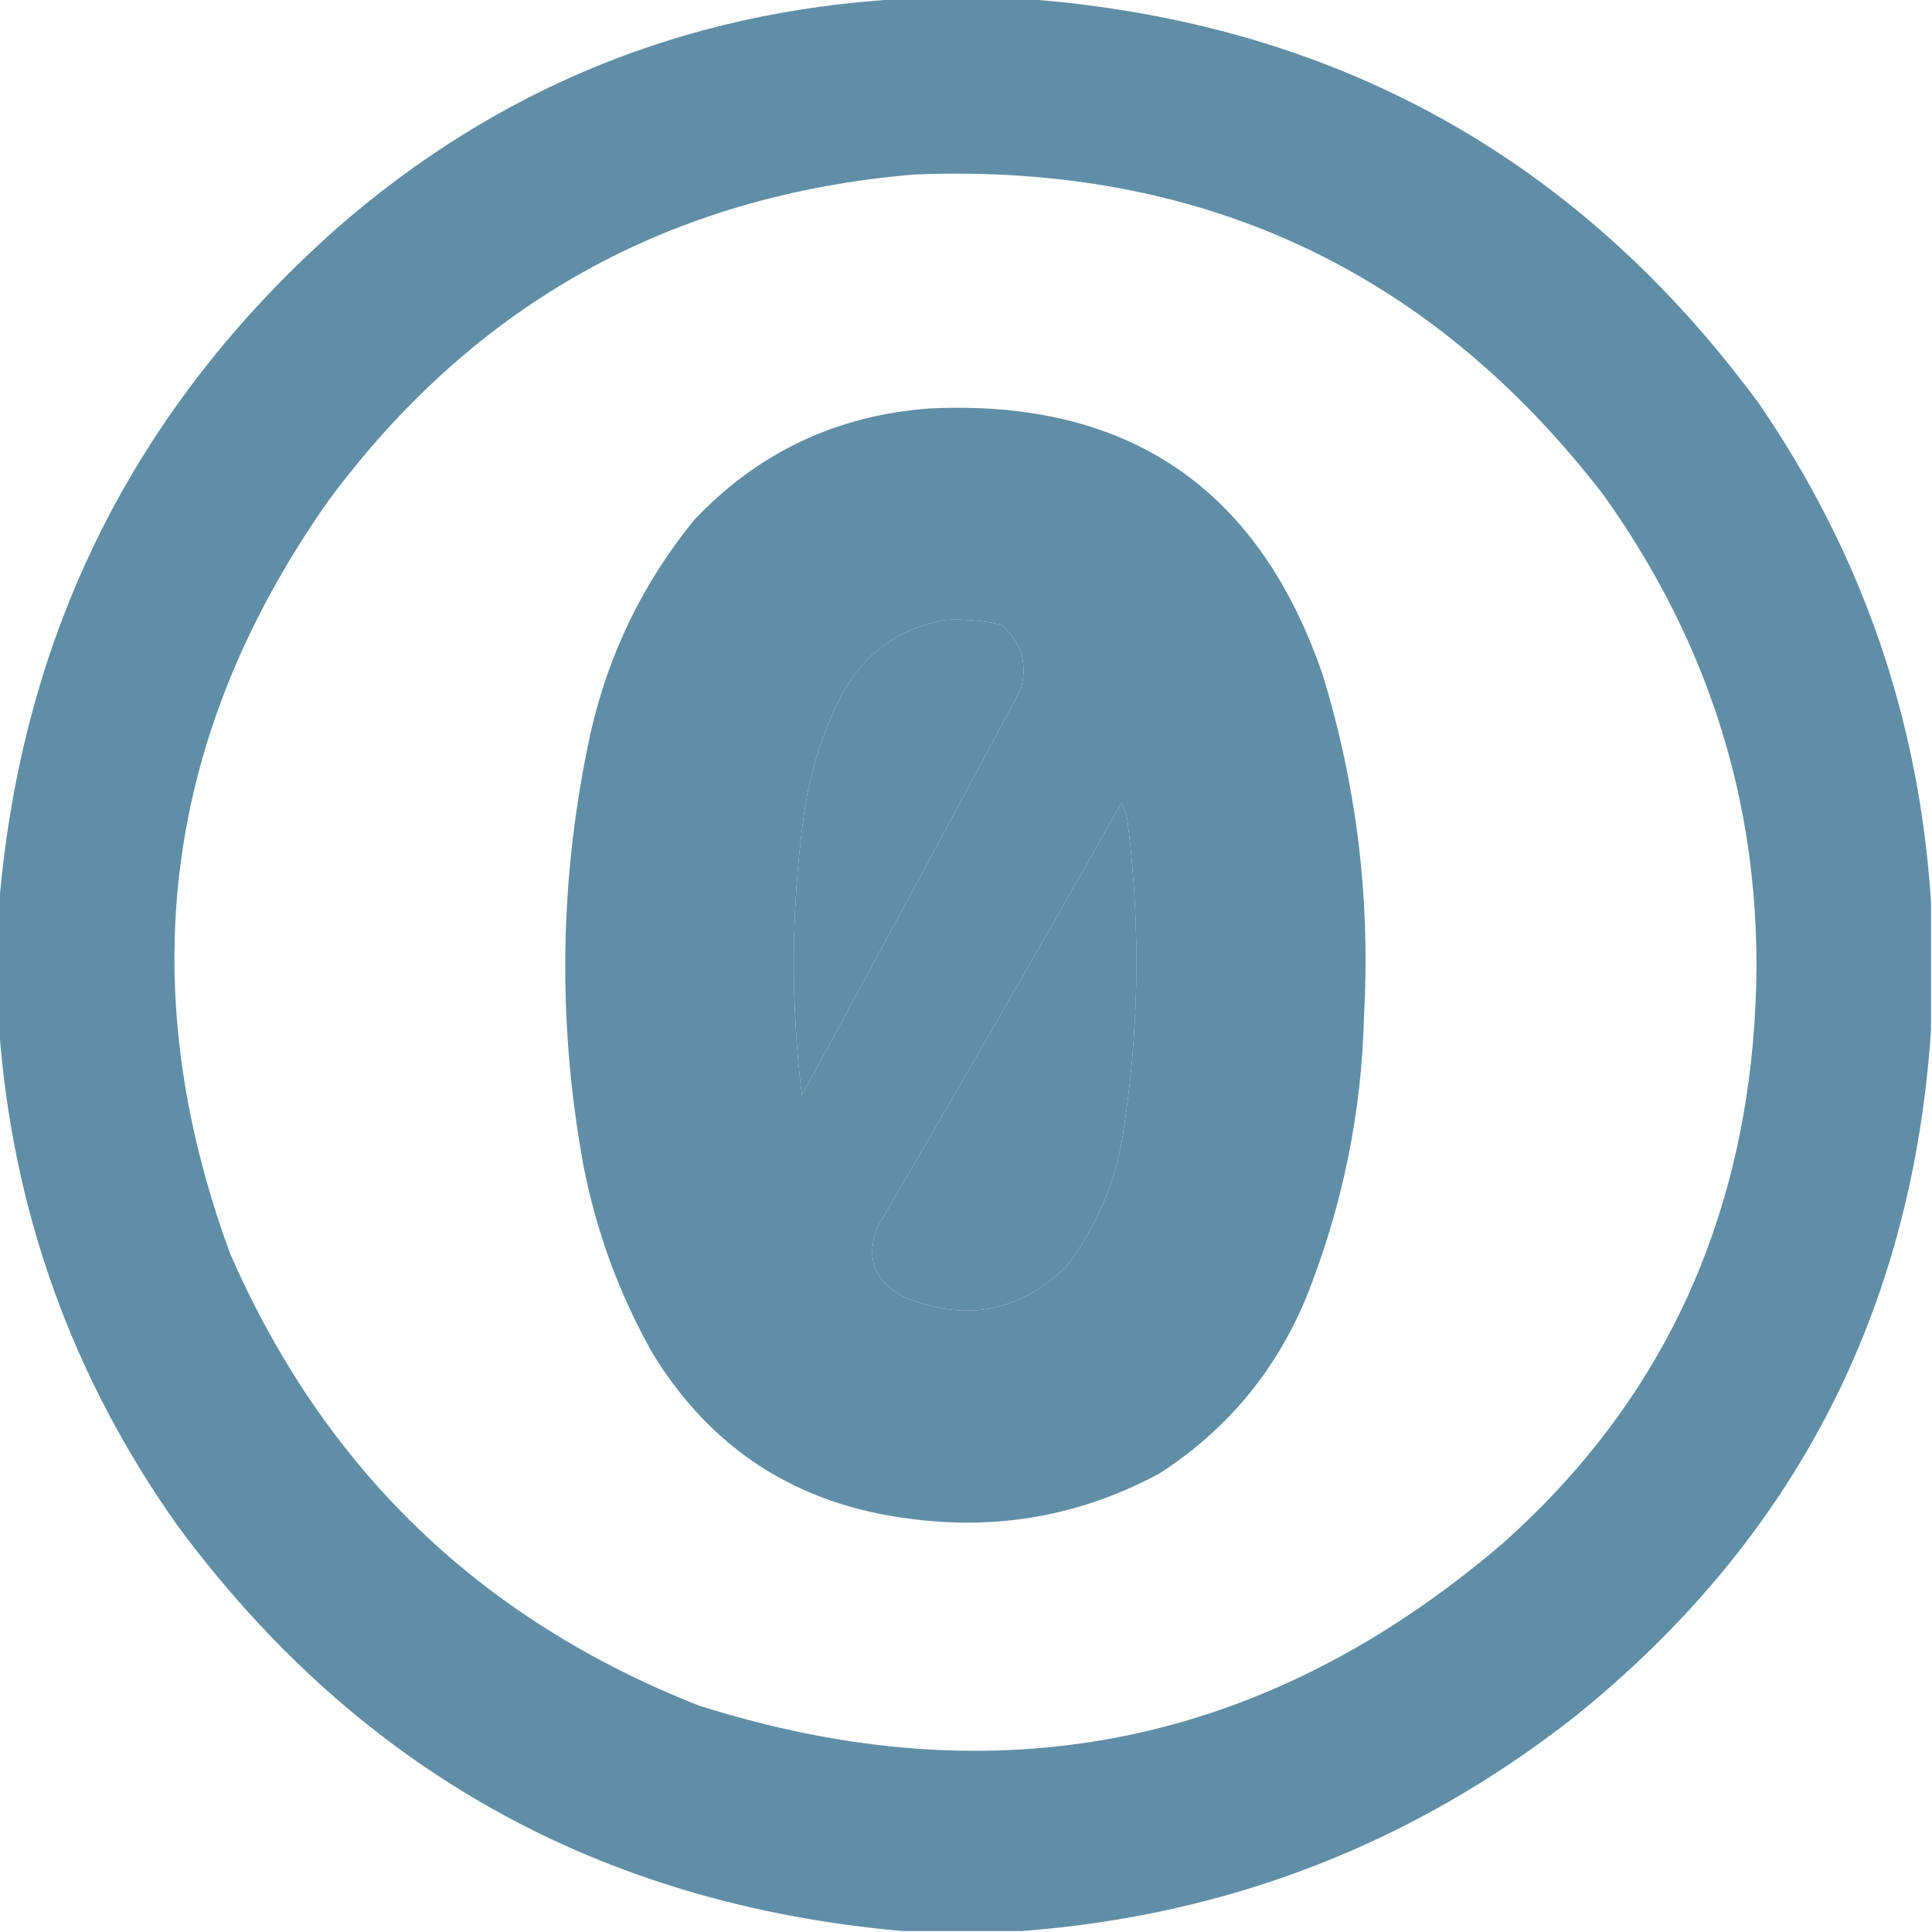
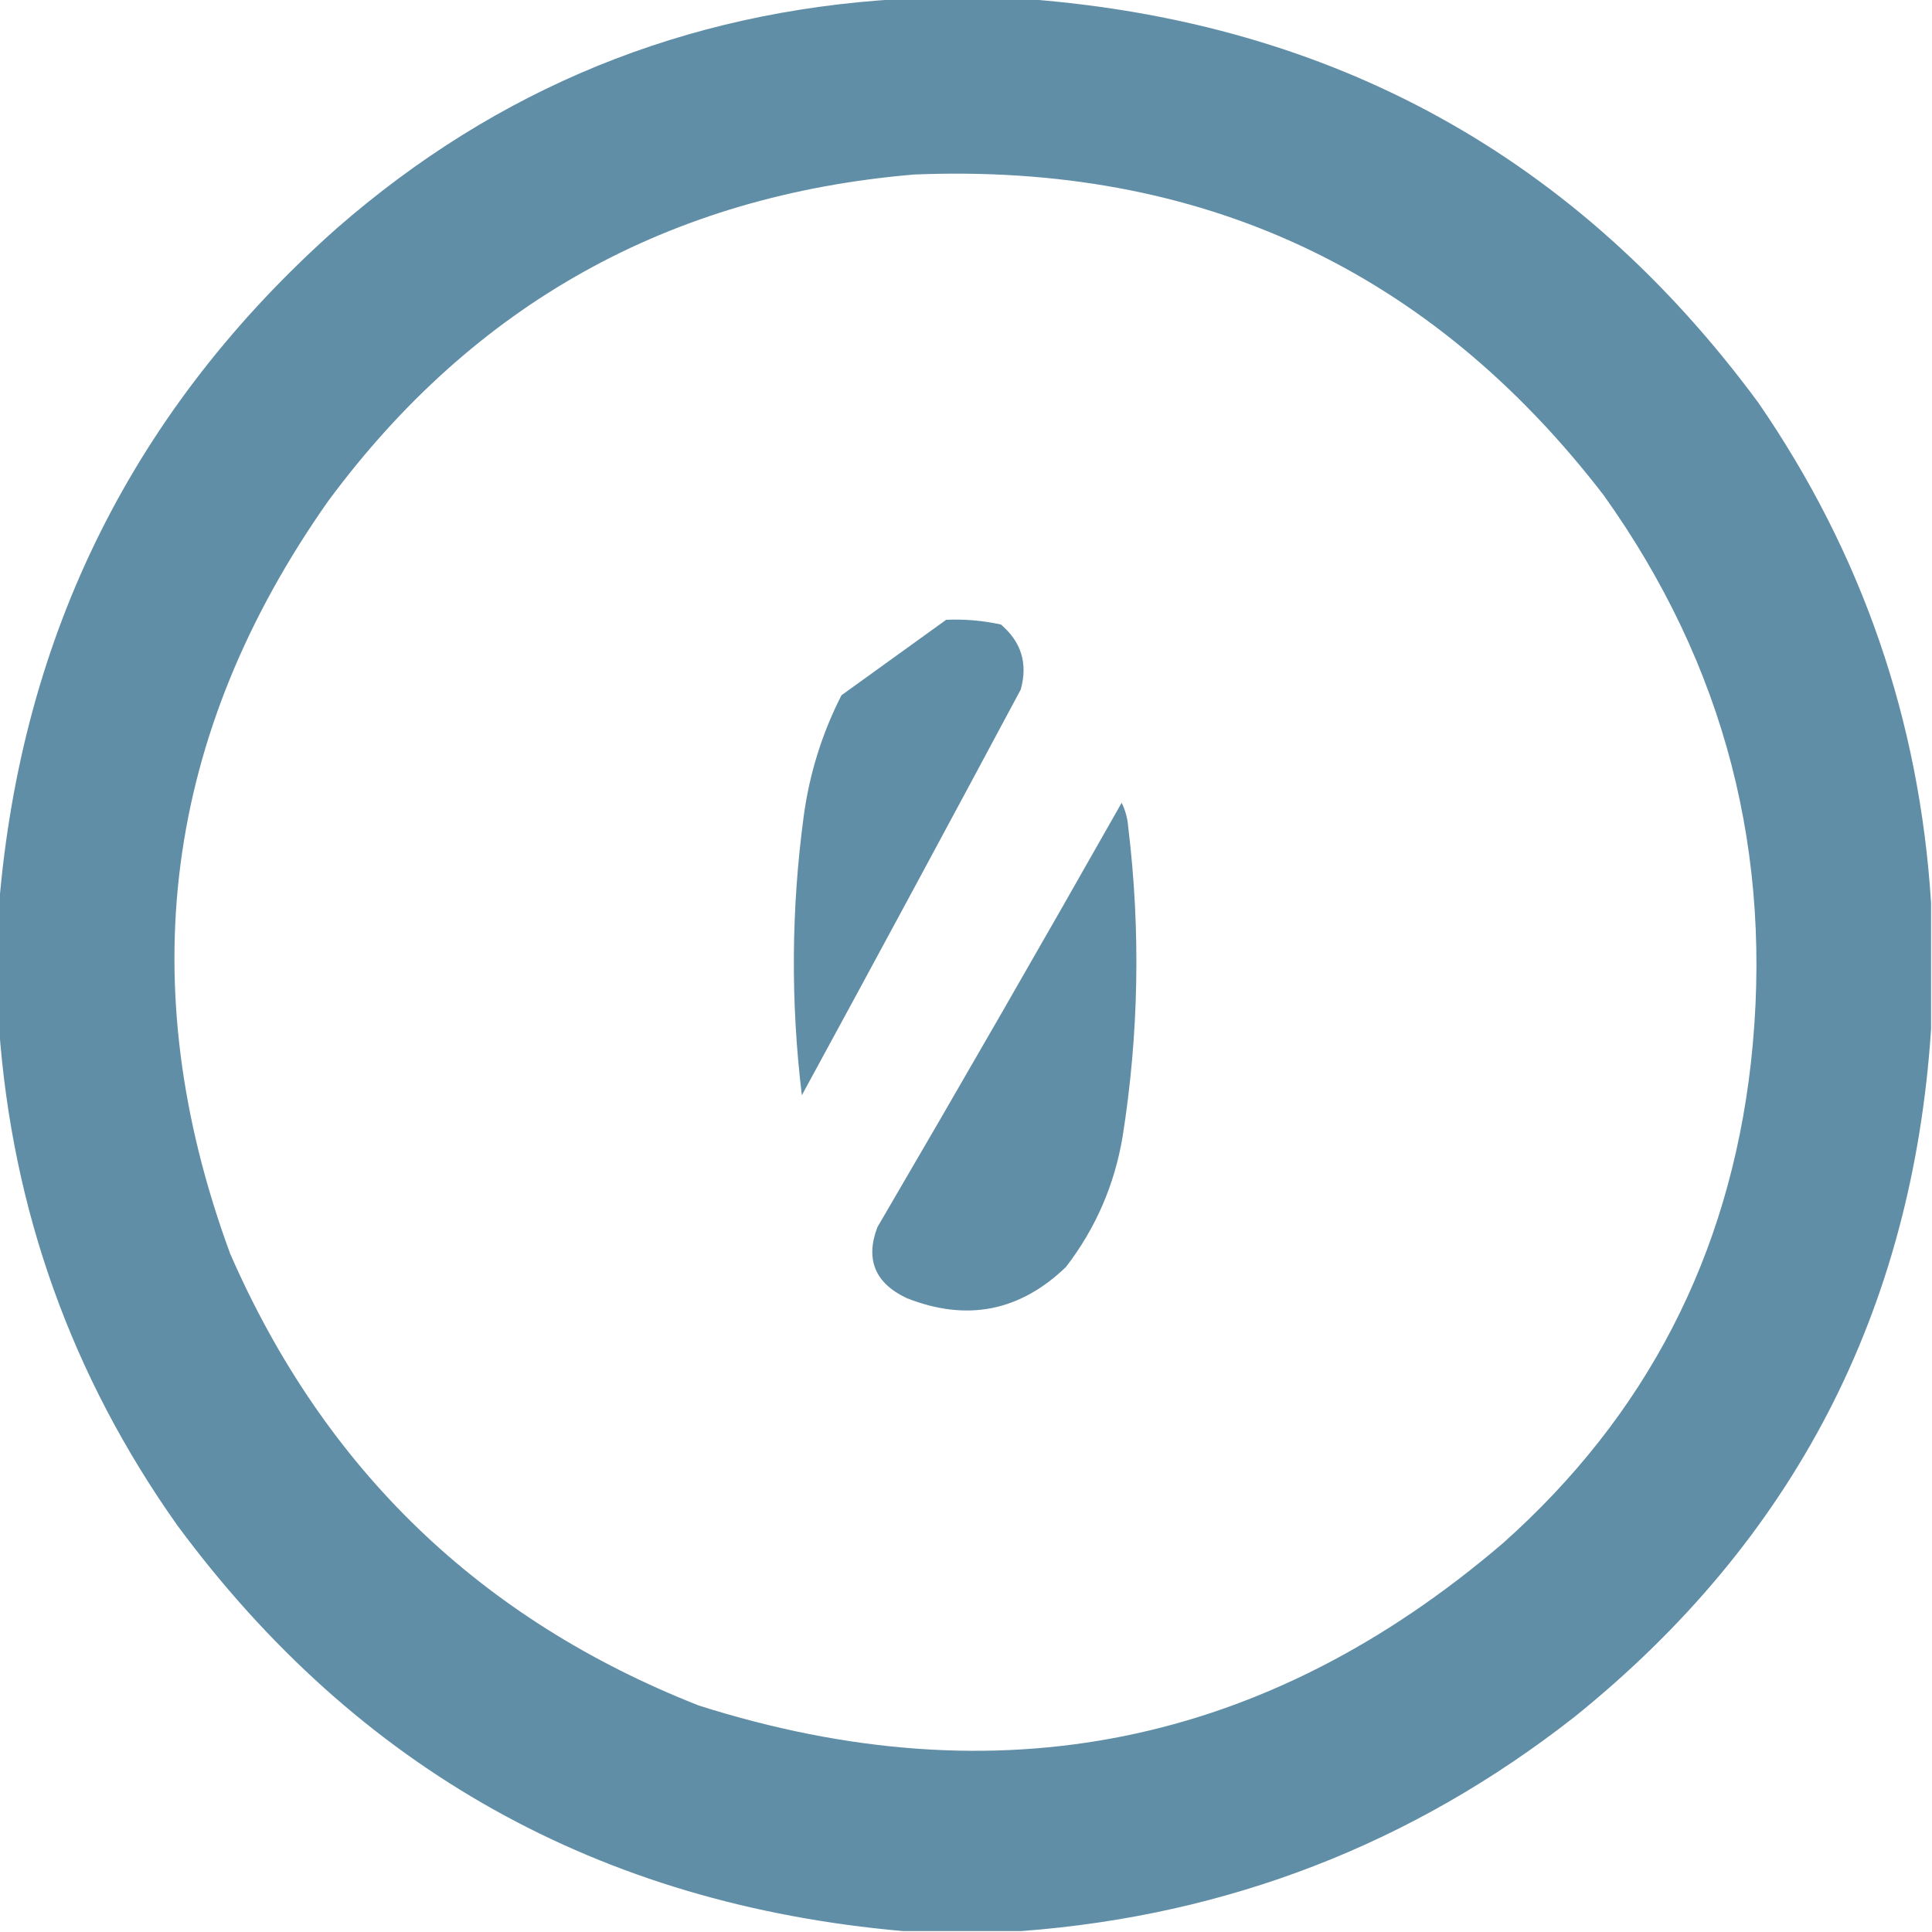
<svg xmlns="http://www.w3.org/2000/svg" version="1.1" width="1024px" height="1024px" style="shape-rendering:geometricPrecision; text-rendering:geometricPrecision; image-rendering:optimizeQuality; fill-rule:evenodd; clip-rule:evenodd">
  <g>
-     <path style="opacity:1" fill="#608ea6" d="M 476.5,-0.5 C 499.167,-0.5 521.833,-0.5 544.5,-0.5C 706.796,11.877 835.962,83.21 932,213.5C 986.881,293.306 1017.38,381.64 1023.5,478.5C 1023.5,500.833 1023.5,523.167 1023.5,545.5C 1013.67,695.011 950.667,816.511 834.5,910C 748.51,977.396 650.843,1015.23 541.5,1023.5C 520.5,1023.5 499.5,1023.5 478.5,1023.5C 317.619,1009.33 189.453,937.666 94,808.5C 37.969,729.407 6.469,641.407 -0.5,544.5C -0.5,522.833 -0.5,501.167 -0.5,479.5C 11.412,335.842 71.079,216.342 178.5,121C 263.699,46.636 363.032,6.136 476.5,-0.5 Z M 484.5,92.5 C 636.182,86.281 758.015,142.948 850,262.5C 914.281,352.616 940.281,452.949 928,563.5C 916.456,665.433 872.622,750.266 796.5,818C 670.831,925.535 528.831,954.201 370.5,904C 254.653,858.487 171.82,778.654 122,664.5C 69.586,522.137 86.919,389.137 174,265.5C 251.209,161.135 354.709,103.468 484.5,92.5 Z M 501.5,328.5 C 511.284,328.08 520.951,328.914 530.5,331C 541.353,340.241 544.853,351.741 541,365.5C 502.602,437.294 463.936,508.961 425,580.5C 419.027,531.136 419.361,481.803 426,432.5C 429.051,410.015 435.718,388.681 446,368.5C 458.113,346.203 476.613,332.87 501.5,328.5 Z M 594.5,425.5 C 596.471,429.48 597.638,433.813 598,438.5C 604.622,493.31 603.622,547.977 595,602.5C 590.687,628.112 580.687,651.112 565,671.5C 540.49,695.116 512.324,700.616 480.5,688C 463.764,680.052 458.597,667.552 465,650.5C 508.696,575.772 551.862,500.772 594.5,425.5 Z" />
+     <path style="opacity:1" fill="#608ea6" d="M 476.5,-0.5 C 499.167,-0.5 521.833,-0.5 544.5,-0.5C 706.796,11.877 835.962,83.21 932,213.5C 986.881,293.306 1017.38,381.64 1023.5,478.5C 1023.5,500.833 1023.5,523.167 1023.5,545.5C 1013.67,695.011 950.667,816.511 834.5,910C 748.51,977.396 650.843,1015.23 541.5,1023.5C 520.5,1023.5 499.5,1023.5 478.5,1023.5C 317.619,1009.33 189.453,937.666 94,808.5C 37.969,729.407 6.469,641.407 -0.5,544.5C -0.5,522.833 -0.5,501.167 -0.5,479.5C 11.412,335.842 71.079,216.342 178.5,121C 263.699,46.636 363.032,6.136 476.5,-0.5 Z M 484.5,92.5 C 636.182,86.281 758.015,142.948 850,262.5C 914.281,352.616 940.281,452.949 928,563.5C 916.456,665.433 872.622,750.266 796.5,818C 670.831,925.535 528.831,954.201 370.5,904C 254.653,858.487 171.82,778.654 122,664.5C 69.586,522.137 86.919,389.137 174,265.5C 251.209,161.135 354.709,103.468 484.5,92.5 Z M 501.5,328.5 C 511.284,328.08 520.951,328.914 530.5,331C 541.353,340.241 544.853,351.741 541,365.5C 502.602,437.294 463.936,508.961 425,580.5C 419.027,531.136 419.361,481.803 426,432.5C 429.051,410.015 435.718,388.681 446,368.5Z M 594.5,425.5 C 596.471,429.48 597.638,433.813 598,438.5C 604.622,493.31 603.622,547.977 595,602.5C 590.687,628.112 580.687,651.112 565,671.5C 540.49,695.116 512.324,700.616 480.5,688C 463.764,680.052 458.597,667.552 465,650.5C 508.696,575.772 551.862,500.772 594.5,425.5 Z" />
  </g>
  <g>
-     <path style="opacity:1" fill="#608ea6" d="M 492.5,216.5 C 597.462,211.377 666.962,258.377 701,357.5C 718.999,416.155 726.332,476.155 723,537.5C 721.791,589.764 711.458,640.097 692,688.5C 675.659,727.387 649.826,758.221 614.5,781C 573.194,803.219 529.194,811.219 482.5,805C 422.792,797.586 377.292,768.42 346,717.5C 328.134,685.907 315.801,652.24 309,616.5C 295.236,540.22 296.57,464.22 313,388.5C 322.569,346.366 340.902,308.7 368,275.5C 401.803,239.831 443.303,220.165 492.5,216.5 Z M 501.5,328.5 C 476.613,332.87 458.113,346.203 446,368.5C 435.718,388.681 429.051,410.015 426,432.5C 419.361,481.803 419.027,531.136 425,580.5C 463.936,508.961 502.602,437.294 541,365.5C 544.853,351.741 541.353,340.241 530.5,331C 520.951,328.914 511.284,328.08 501.5,328.5 Z M 594.5,425.5 C 551.862,500.772 508.696,575.772 465,650.5C 458.597,667.552 463.764,680.052 480.5,688C 512.324,700.616 540.49,695.116 565,671.5C 580.687,651.112 590.687,628.112 595,602.5C 603.622,547.977 604.622,493.31 598,438.5C 597.638,433.813 596.471,429.48 594.5,425.5 Z" />
-   </g>
+     </g>
</svg>